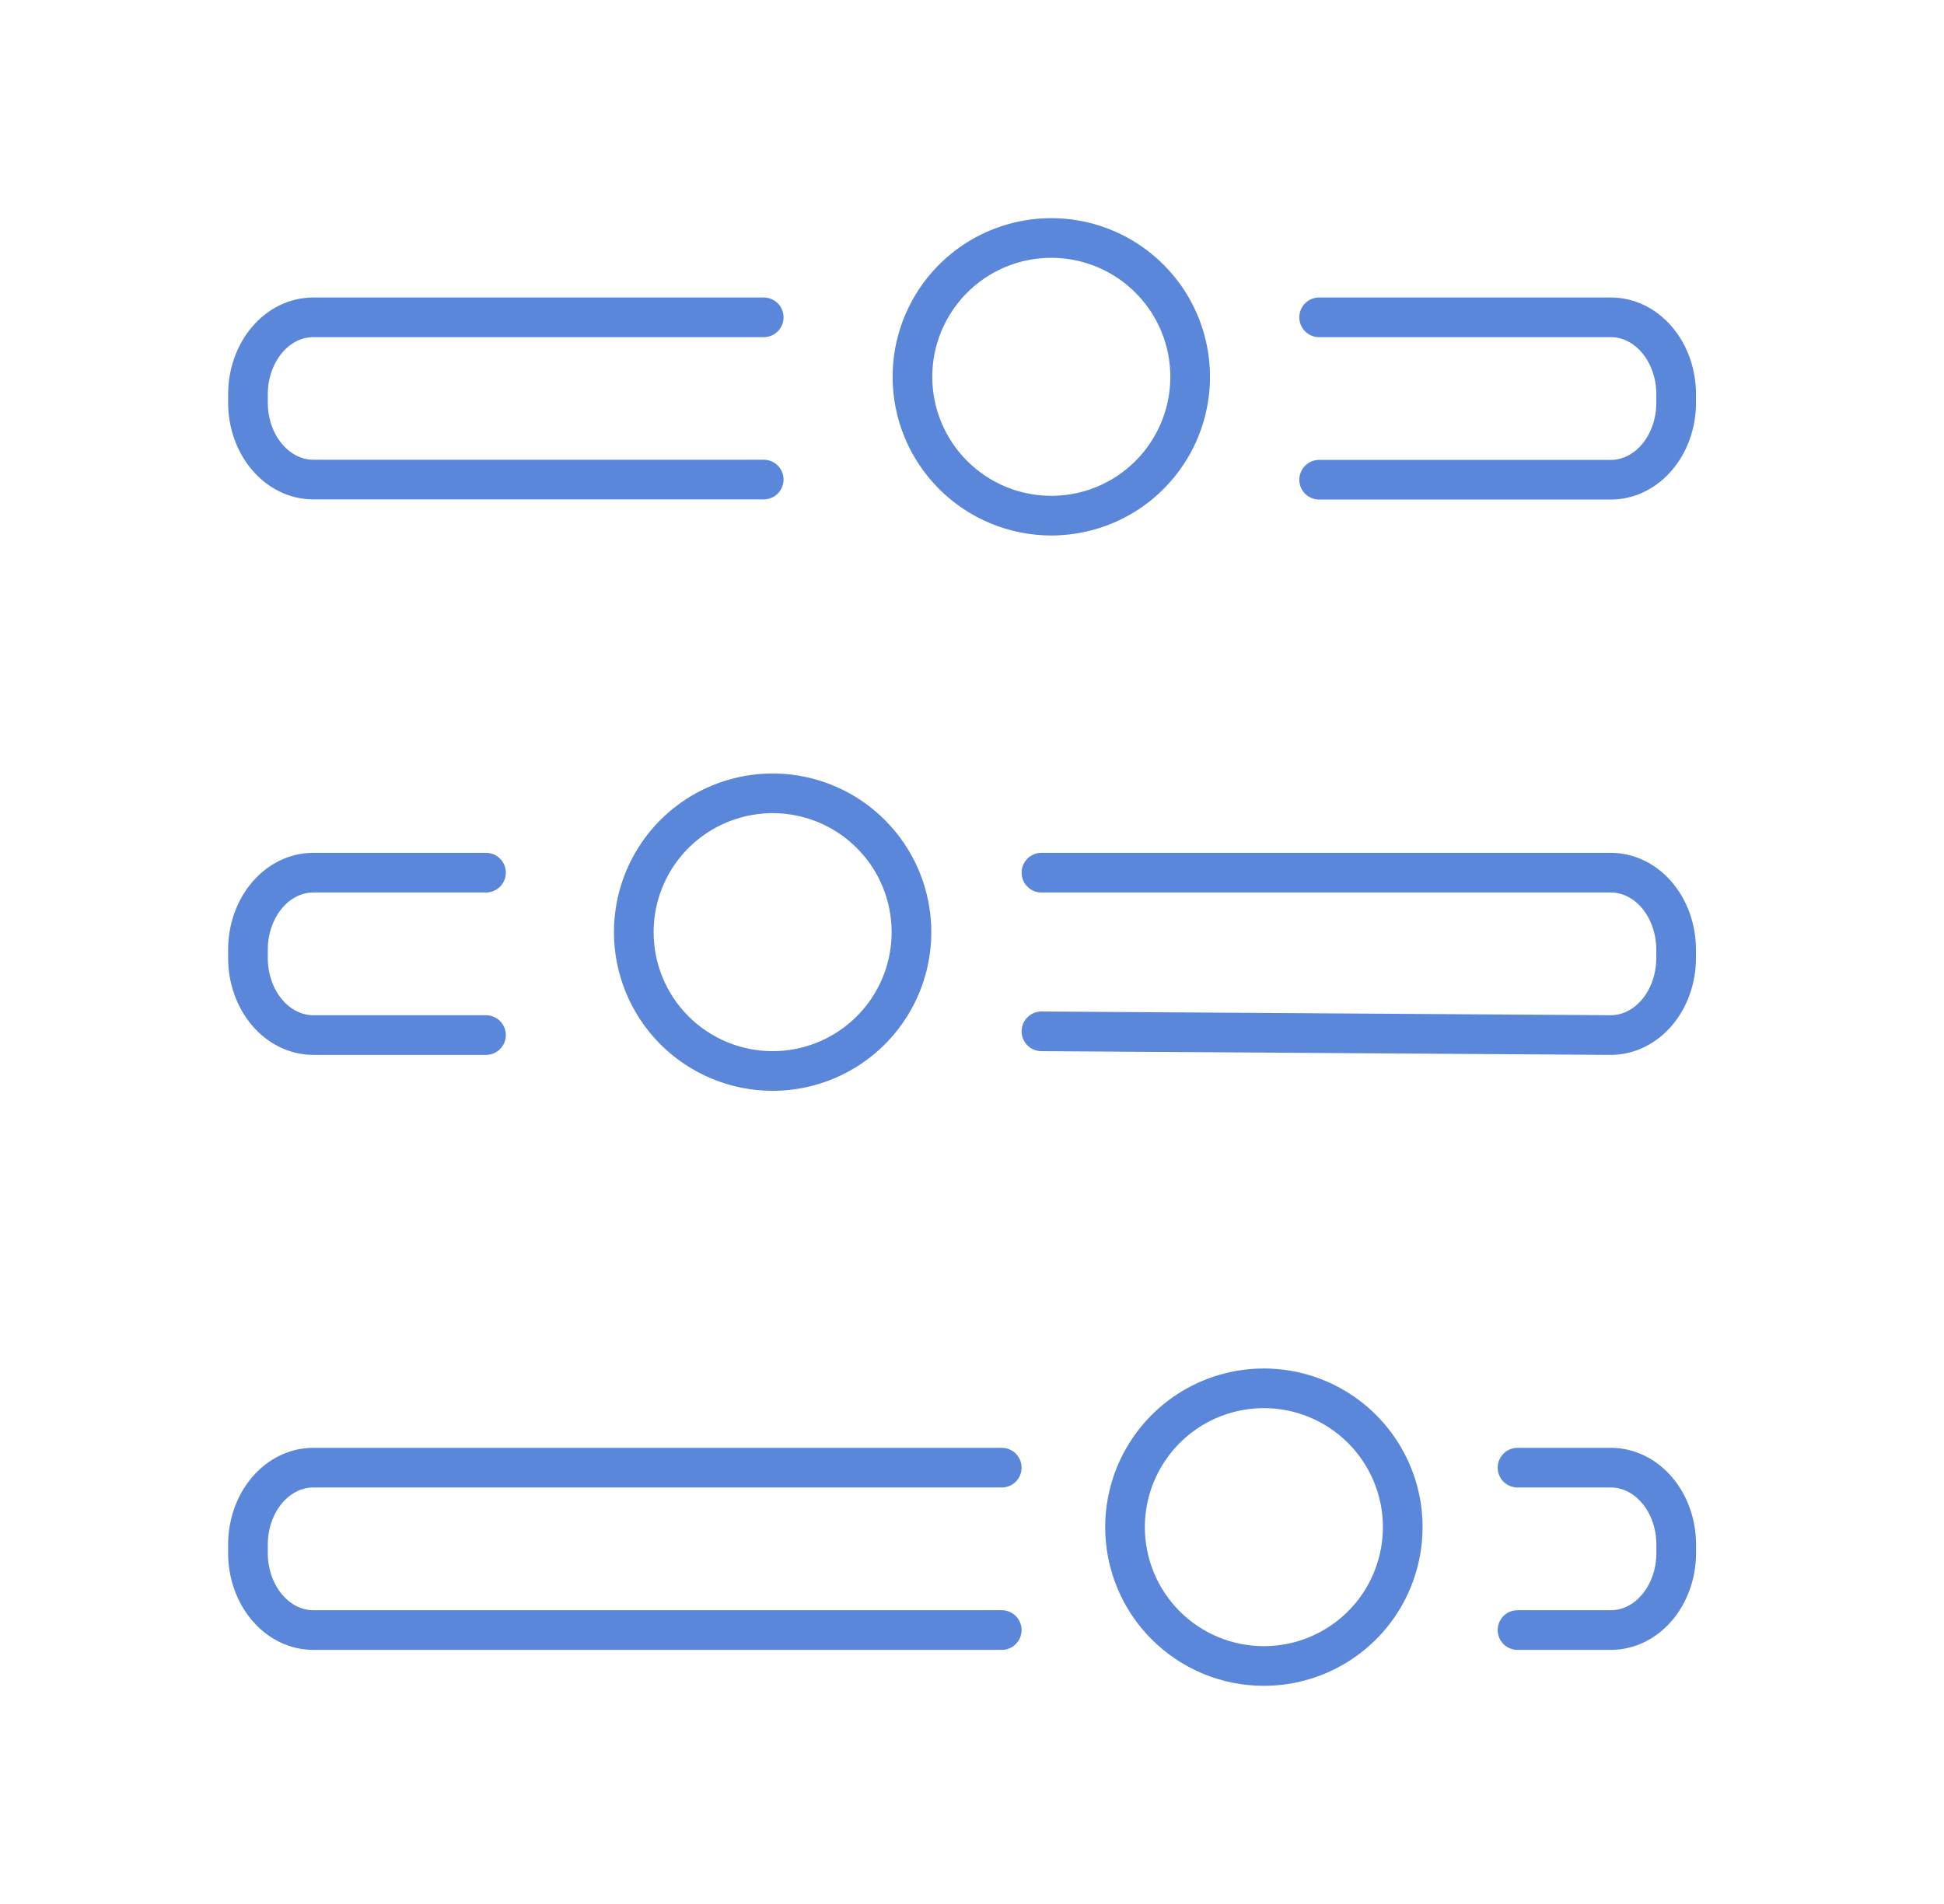
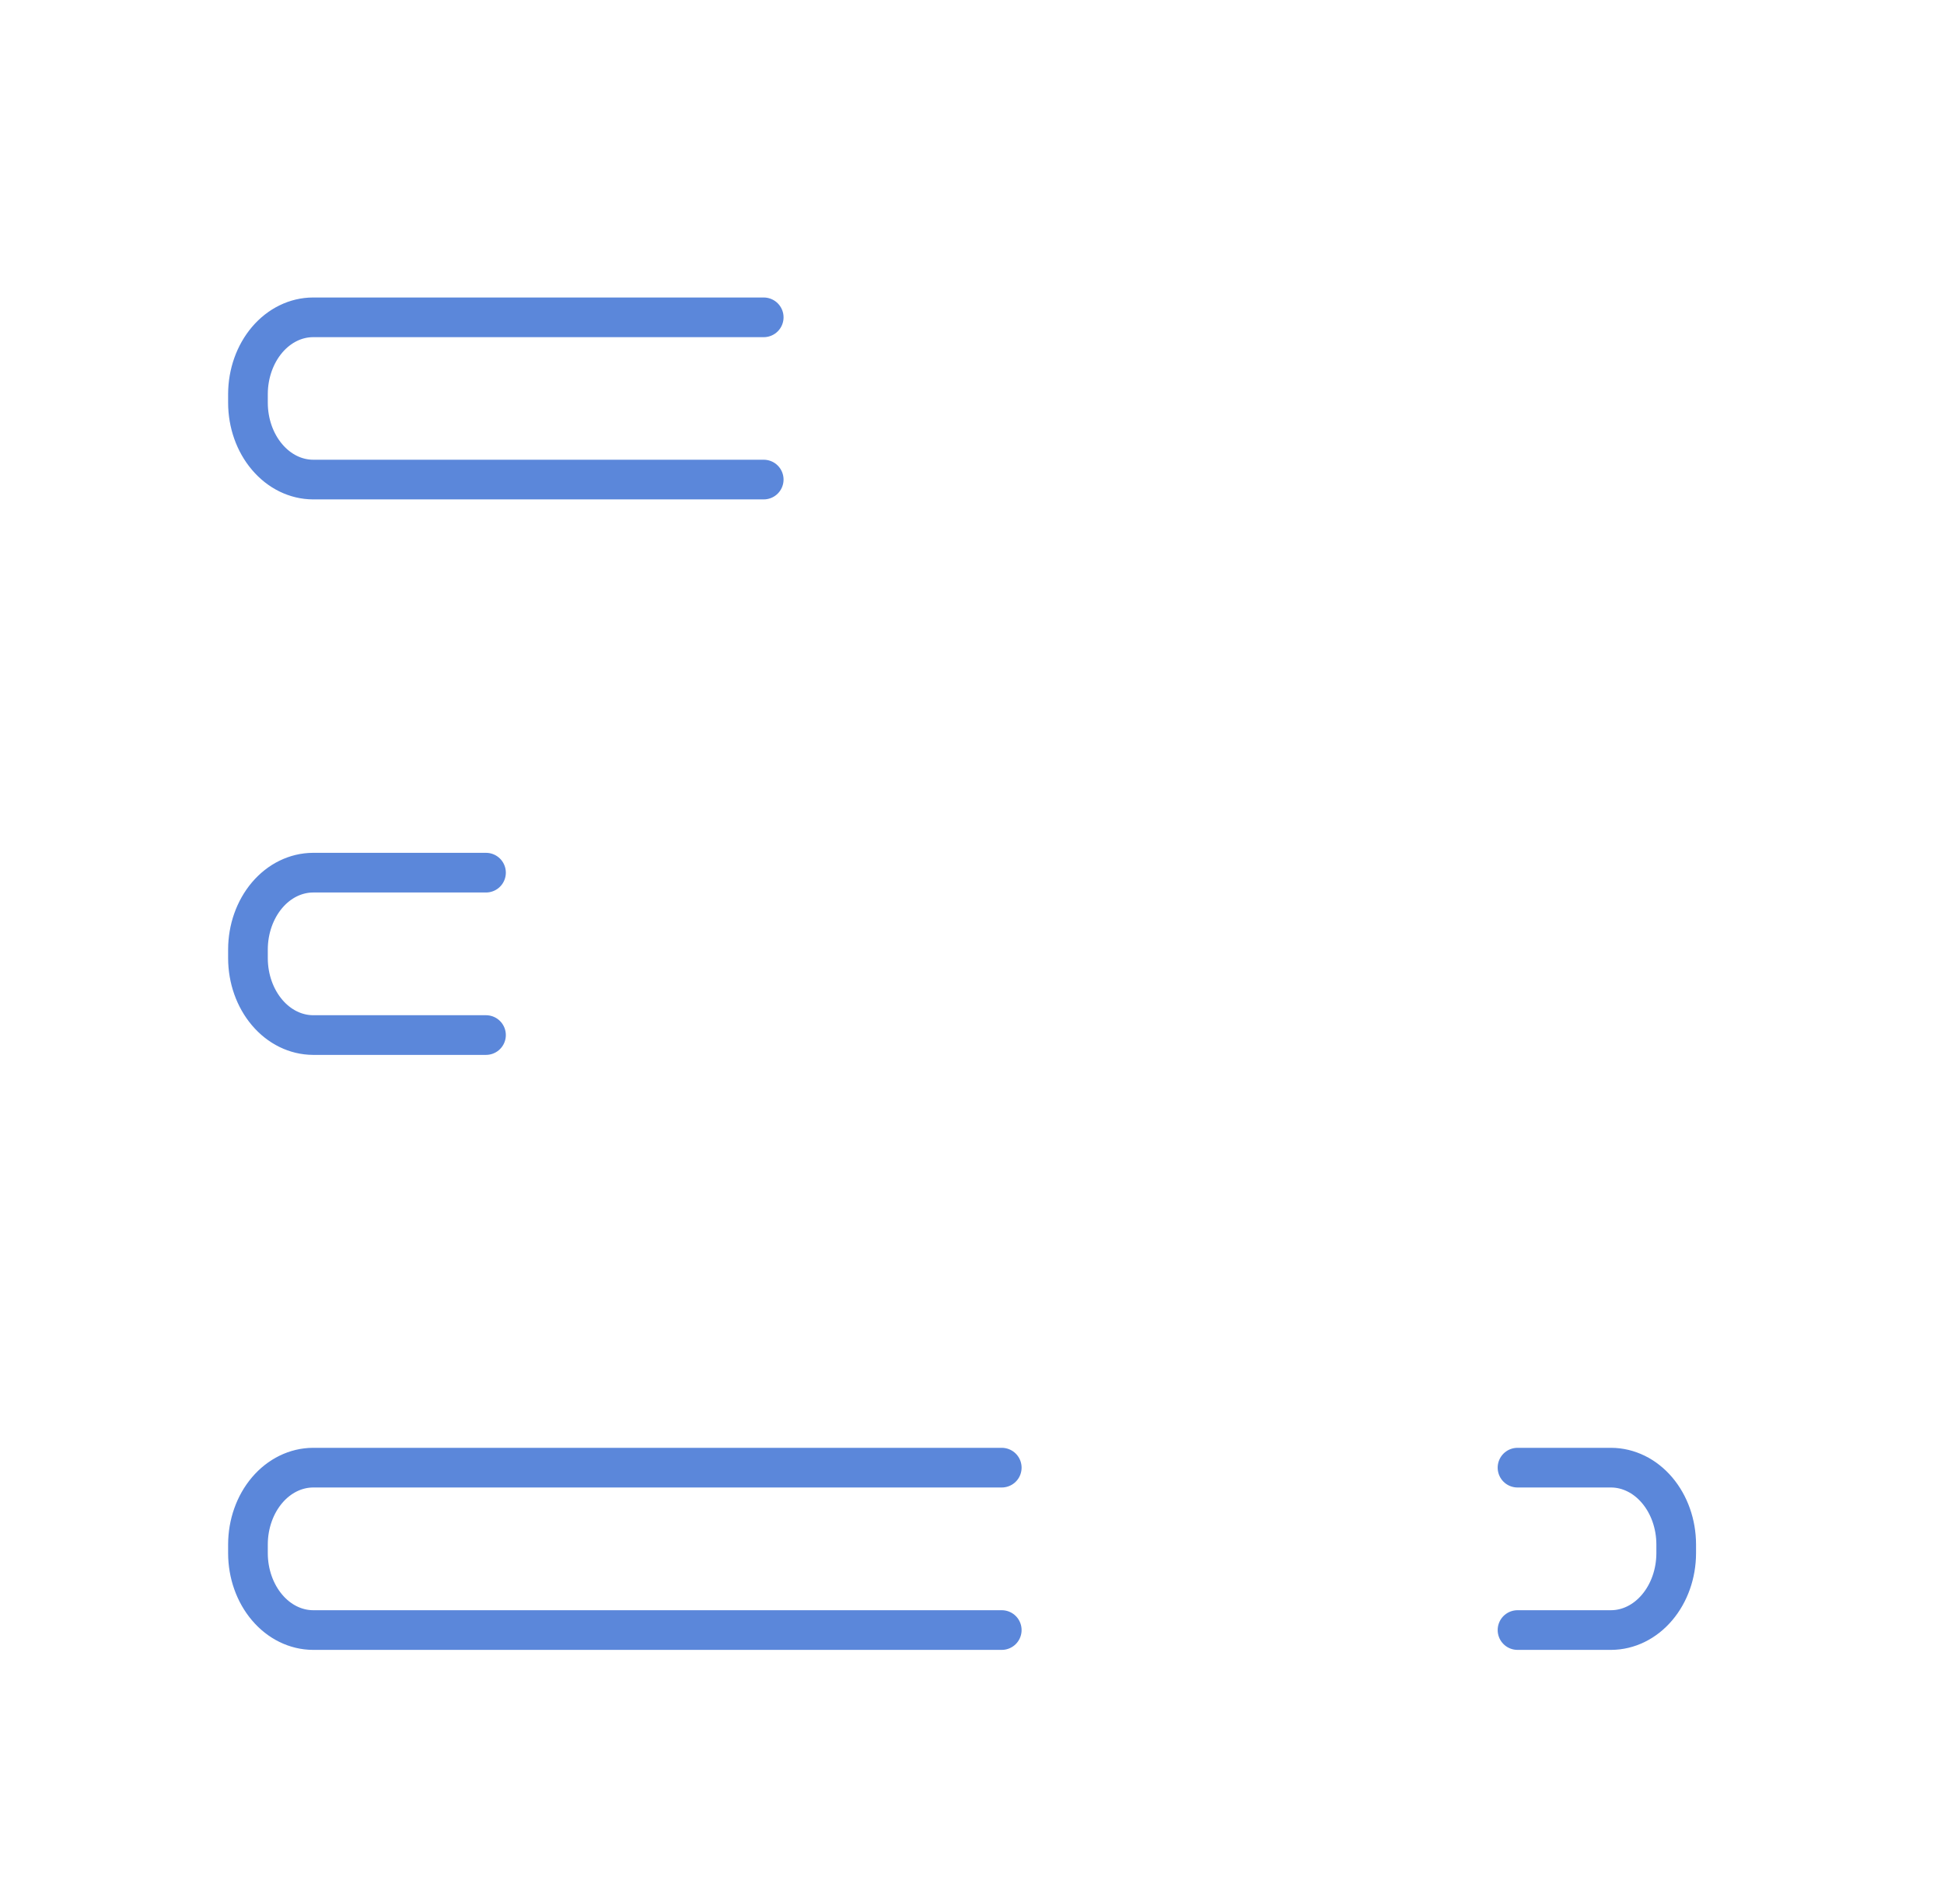
<svg xmlns="http://www.w3.org/2000/svg" width="49" height="48" viewBox="0 0 49 48" fill="none">
  <path d="M38.25 37H40.61C41.044 37.002 41.461 37.206 41.768 37.568C42.075 37.93 42.249 38.421 42.25 38.934V39.159C42.249 39.672 42.075 40.163 41.768 40.525C41.461 40.888 41.045 41.092 40.61 41.094H38.25" stroke="#5B87DA" stroke-linecap="round" stroke-linejoin="round" />
  <path d="M25.25 41.094H7.89C7.455 41.092 7.039 40.888 6.732 40.525C6.425 40.163 6.251 39.672 6.25 39.159V38.934C6.251 38.421 6.425 37.93 6.732 37.568C7.039 37.206 7.456 37.002 7.89 37H25.25" stroke="#5B87DA" stroke-linecap="round" stroke-linejoin="round" />
-   <path d="M28.357 38.5C28.357 37.808 28.562 37.131 28.947 36.556C29.331 35.98 29.878 35.531 30.517 35.266C31.157 35.002 31.861 34.932 32.54 35.067C33.219 35.202 33.842 35.536 34.332 36.025C34.821 36.515 35.155 37.138 35.29 37.817C35.425 38.496 35.355 39.2 35.09 39.839C34.826 40.479 34.377 41.026 33.801 41.41C33.226 41.795 32.549 42 31.857 42C31.397 42 30.942 41.91 30.517 41.734C30.093 41.558 29.707 41.3 29.382 40.975C29.057 40.65 28.799 40.264 28.623 39.839C28.448 39.415 28.357 38.96 28.357 38.5Z" stroke="#5B87DA" stroke-linecap="round" stroke-linejoin="round" />
-   <path d="M26.25 22H40.608C41.042 22.002 41.459 22.206 41.766 22.568C42.073 22.931 42.246 23.422 42.248 23.934V24.159C42.246 24.672 42.073 25.163 41.766 25.525C41.458 25.887 41.042 26.092 40.608 26.094L26.25 26" stroke="#5B87DA" stroke-linecap="round" stroke-linejoin="round" />
  <path d="M12.25 26.094H7.89C7.455 26.092 7.039 25.888 6.732 25.525C6.425 25.163 6.251 24.672 6.25 24.159V23.934C6.251 23.422 6.425 22.931 6.732 22.568C7.039 22.206 7.455 22.002 7.89 22H12.25" stroke="#5B87DA" stroke-linecap="round" stroke-linejoin="round" />
-   <path d="M15.975 23.5C15.975 22.808 16.18 22.131 16.564 21.556C16.949 20.98 17.495 20.531 18.135 20.267C18.774 20.002 19.478 19.932 20.157 20.067C20.836 20.202 21.46 20.535 21.949 21.025C22.439 21.514 22.772 22.138 22.907 22.817C23.042 23.496 22.973 24.199 22.708 24.839C22.443 25.479 21.995 26.025 21.419 26.41C20.844 26.794 20.167 27 19.475 27C18.547 27 17.657 26.631 17 25.975C16.344 25.319 15.975 24.428 15.975 23.5Z" stroke="#5B87DA" stroke-linecap="round" stroke-linejoin="round" />
-   <path d="M33.25 8H40.609C41.044 8.001 41.46 8.205 41.767 8.568C42.074 8.93 42.248 9.421 42.249 9.933V10.159C42.248 10.671 42.075 11.162 41.767 11.525C41.46 11.887 41.044 12.092 40.609 12.094H33.25" stroke="#5B87DA" stroke-linecap="round" stroke-linejoin="round" />
  <path d="M19.25 12.09H7.89C7.455 12.088 7.039 11.884 6.732 11.521C6.424 11.159 6.251 10.668 6.25 10.155V9.929C6.252 9.418 6.426 8.928 6.733 8.566C7.04 8.205 7.456 8.001 7.89 8H19.25" stroke="#5B87DA" stroke-linecap="round" stroke-linejoin="round" />
-   <path d="M22.999 9.499C22.999 8.807 23.204 8.13 23.589 7.555C23.974 6.979 24.52 6.531 25.16 6.266C25.8 6.001 26.503 5.932 27.182 6.067C27.861 6.203 28.485 6.536 28.974 7.026C29.464 7.515 29.797 8.139 29.932 8.818C30.067 9.497 29.997 10.2 29.732 10.84C29.467 11.479 29.018 12.026 28.443 12.411C27.867 12.795 27.191 13 26.498 13C26.039 13 25.584 12.909 25.159 12.733C24.734 12.557 24.349 12.3 24.024 11.974C23.699 11.649 23.441 11.264 23.265 10.839C23.089 10.414 22.999 9.959 22.999 9.499Z" stroke="#5B87DA" stroke-linecap="round" stroke-linejoin="round" />
</svg>